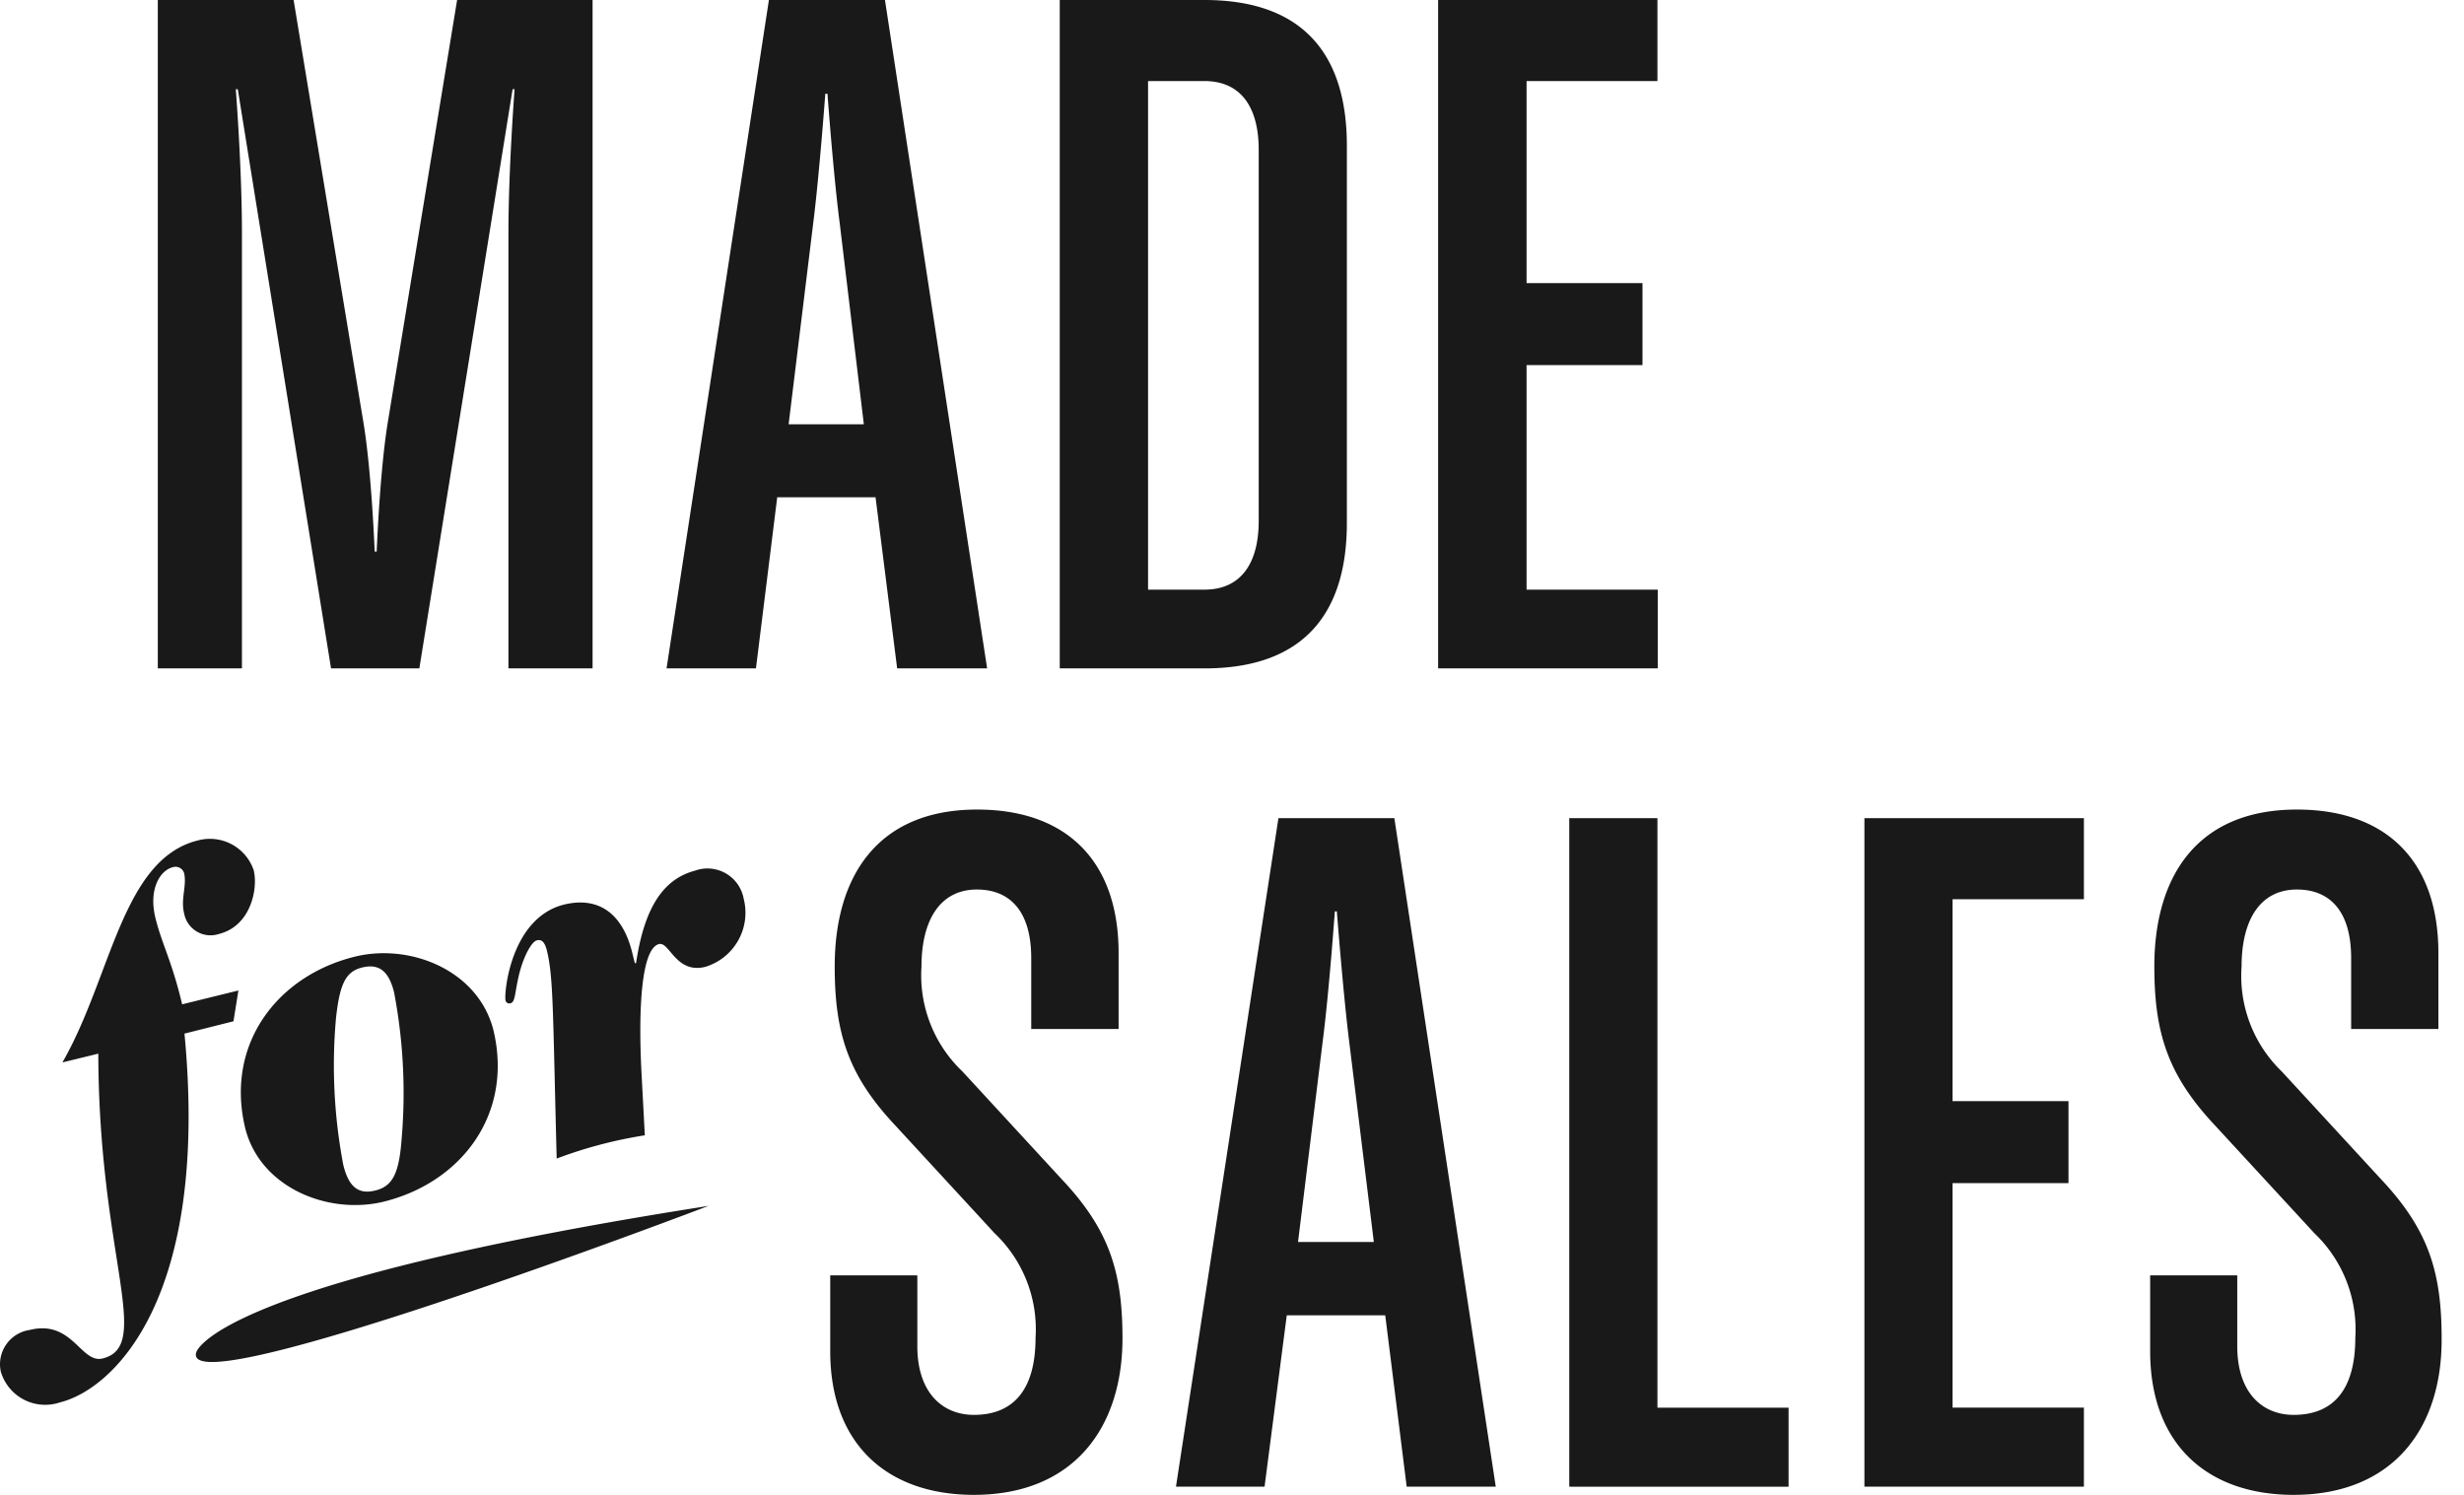
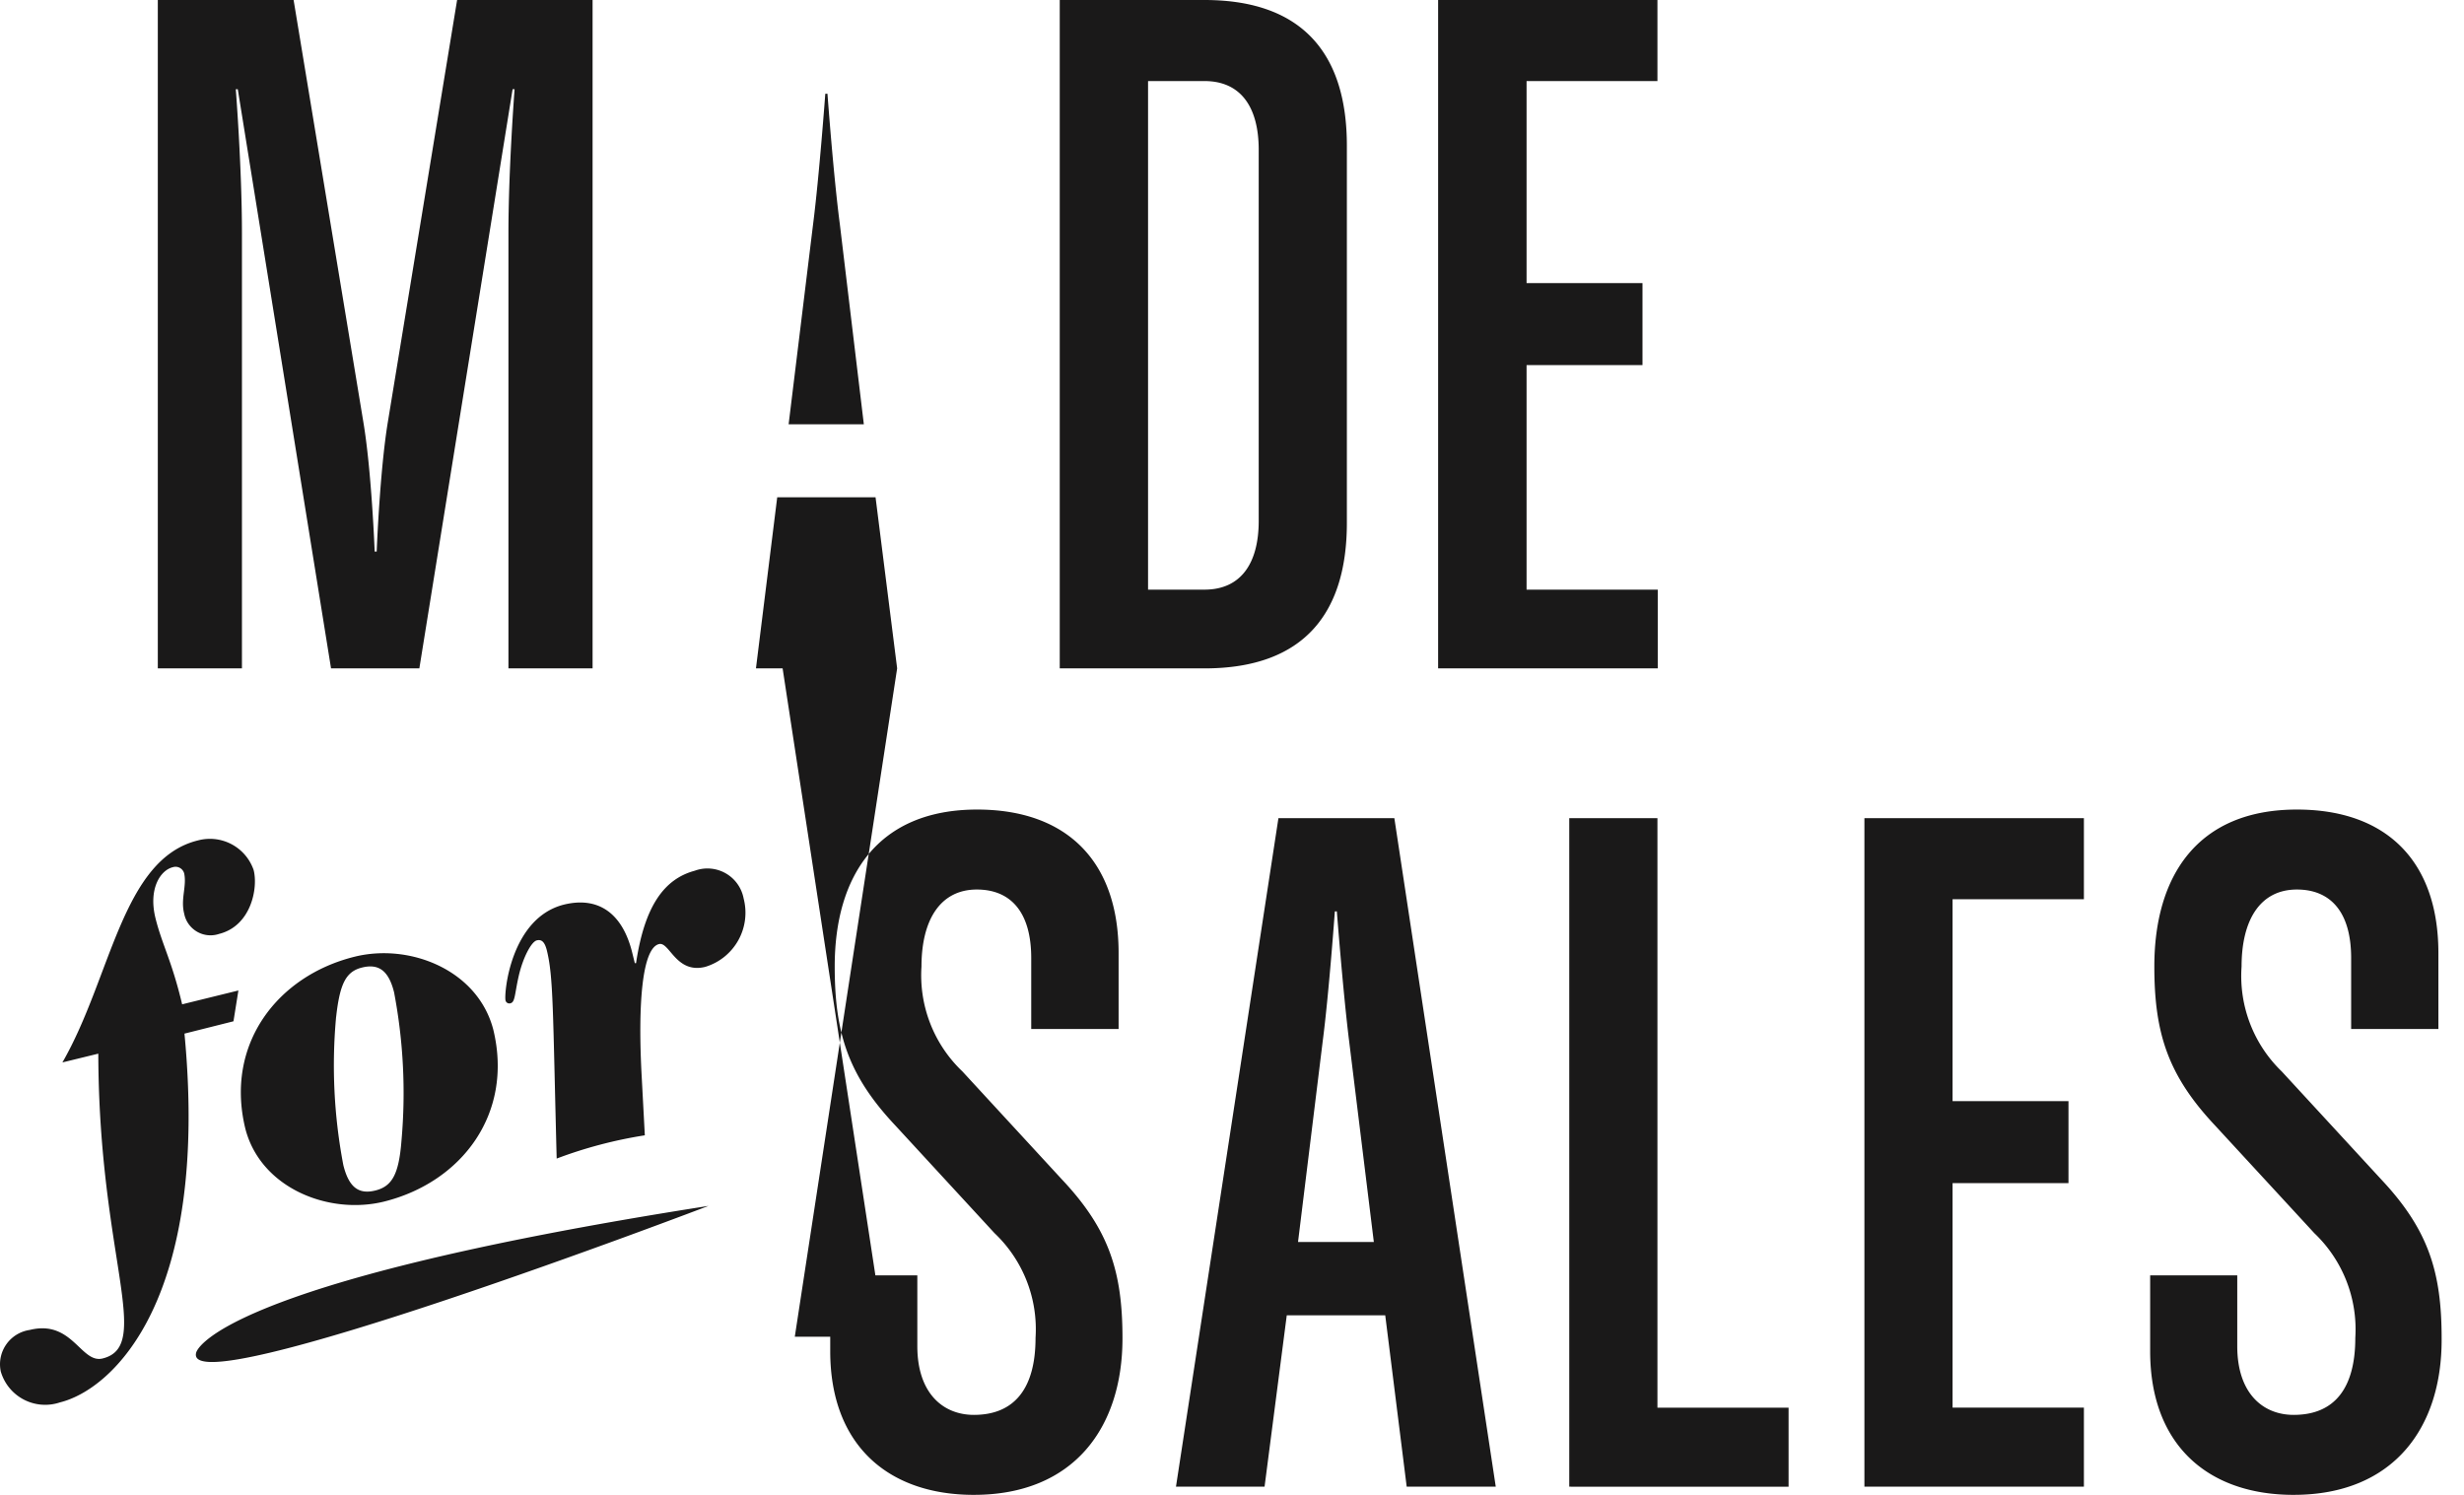
<svg xmlns="http://www.w3.org/2000/svg" width="89" height="54" viewBox="0 0 89 54">
  <g fill="#1A1919" fill-rule="nonzero">
-     <path d="M18.365 24.144V8.412c0-2.3.222-5.189.222-5.189h-.072l-3.368 20.921h-3.19L8.589 3.224h-.072s.222 2.85.222 5.188v15.732H5.7V0h4.905l2.516 15.226c.301 1.776.412 4.698.412 4.698h.073s.111-2.922.406-4.698L16.511 0h4.893v24.144h-3.04zM32.405 24.144l-.78-6.18h-3.552l-.768 6.18h-3.229L27.773 0h4.192l3.69 24.144h-3.25zM30.334 8.09c-.229-1.743-.446-4.704-.446-4.704h-.078s-.222 3-.44 4.704l-.885 7.237h2.717l-.868-7.237zM43.505 24.144h-5.227V0h5.227c3.663 0 5.144 2.076 5.144 5.26V18.89c0 3.184-1.48 5.255-5.144 5.255zm1.96-18.733c0-1.52-.63-2.483-1.96-2.483h-2.037V21.3h2.037c1.33 0 1.96-.968 1.96-2.483V5.411zM51.945 24.144V0h7.922v2.928H55.14v7.299h4.187v2.961H55.14V21.3h4.738v2.845zM35.177 54c-3.118 0-5.189-1.82-5.189-5.188v-2.74h3.146v2.556c0 1.703.93 2.483 2.043 2.483 1.475 0 2.227-.969 2.227-2.784a4.782 4.782 0 0 0-1.481-3.78l-3.59-3.897c-1.704-1.815-2.183-3.34-2.183-5.74 0-3.262 1.553-5.666 5.144-5.666 3.257 0 5.11 1.887 5.11 5.182v2.745h-3.156v-2.56c0-1.704-.774-2.478-1.965-2.478-1.33 0-1.999 1.113-1.999 2.783a4.793 4.793 0 0 0 1.481 3.791l3.59 3.897c1.71 1.815 2.189 3.34 2.189 5.74 0 3.245-1.776 5.656-5.367 5.656zM50.81 53.705l-.775-6.19h-3.557l-.802 6.19h-3.2l3.701-24.15h4.187l3.663 24.15h-3.218zm-2.077-16.078c-.218-1.742-.446-4.704-.446-4.704h-.072s-.217 3-.44 4.704l-.89 7.238h2.738l-.89-7.238zM56.682 53.705v-24.15h3.185V50.85h4.737v2.856zM67.343 53.705v-24.15h7.928v2.929h-4.744v7.292h4.187v2.962h-4.187v8.111h4.744v2.856zM82.847 54c-3.112 0-5.183-1.82-5.183-5.188v-2.74h3.146v2.556c0 1.703.924 2.483 2.037 2.483 1.481 0 2.227-.969 2.227-2.784a4.799 4.799 0 0 0-1.48-3.78l-3.592-3.897c-1.703-1.815-2.187-3.34-2.187-5.74 0-3.262 1.553-5.666 5.15-5.666 3.256 0 5.11 1.887 5.11 5.182v2.745h-3.151v-2.56c0-1.704-.774-2.478-1.96-2.478-1.336 0-1.998 1.113-1.998 2.783a4.793 4.793 0 0 0 1.453 3.791l3.59 3.897c1.704 1.815 2.183 3.34 2.183 5.74.022 3.245-1.754 5.656-5.345 5.656zM2.254 38.379c1.77-3.073 2.148-7.354 4.904-8.022a1.67 1.67 0 0 1 2.004 1.074c.167.652-.094 2.016-1.247 2.305a.969.969 0 0 1-1.263-.735c-.134-.529.1-.99 0-1.453a.323.323 0 0 0-.407-.222c-.456.11-.89.785-.629 1.842.24.963.59 1.537.963 3.112l2.032-.5-.178 1.113-1.77.445c.913 9.597-2.583 12.849-4.498 13.322a1.67 1.67 0 0 1-2.138-1.12 1.253 1.253 0 0 1 1.046-1.497c1.542-.384 1.849 1.225 2.634 1.03 1.826-.45-.14-3.685-.156-11.011l-1.297.317zM13.872 43.406c-1.987.49-4.454-.479-5.01-2.633-.746-3.05 1.158-5.523 3.947-6.213 1.993-.495 4.453.479 5.01 2.639.735 3.045-1.152 5.511-3.947 6.207zm-1.731-6.68a19.167 19.167 0 0 0 .261 5.366c.2.802.557 1.063 1.158.913.601-.15.846-.584.941-1.792.16-1.793.07-3.6-.267-5.367-.195-.785-.557-1.041-1.153-.896-.595.144-.807.6-.94 1.787v-.011zM20.107 41.853c-.14-5.39-.117-6.558-.356-7.527-.067-.256-.162-.406-.362-.356-.2.05-.501.629-.651 1.28-.15.652-.128.947-.296.991a.14.14 0 0 1-.183-.106c-.056-.244.178-2.972 2.11-3.457 1.224-.3 2.11.29 2.466 1.732l.095.384h.044c.306-2.054 1.008-3.04 2.121-3.34a1.33 1.33 0 0 1 1.765 1.002 2.043 2.043 0 0 1-1.386 2.471c-1.058.262-1.292-.918-1.67-.823-.602.144-.774 2.126-.624 4.82l.111 2.088c-1.087.17-2.154.451-3.184.84zM7.086 48.862s.473-2.483 18.505-5.3c0 0-19.05 7.27-18.505 5.3z" />
+     <path d="M18.365 24.144V8.412c0-2.3.222-5.189.222-5.189h-.072l-3.368 20.921h-3.19L8.589 3.224h-.072s.222 2.85.222 5.188v15.732H5.7V0h4.905l2.516 15.226c.301 1.776.412 4.698.412 4.698h.073s.111-2.922.406-4.698L16.511 0h4.893v24.144h-3.04zM32.405 24.144l-.78-6.18h-3.552l-.768 6.18h-3.229h4.192l3.69 24.144h-3.25zM30.334 8.09c-.229-1.743-.446-4.704-.446-4.704h-.078s-.222 3-.44 4.704l-.885 7.237h2.717l-.868-7.237zM43.505 24.144h-5.227V0h5.227c3.663 0 5.144 2.076 5.144 5.26V18.89c0 3.184-1.48 5.255-5.144 5.255zm1.96-18.733c0-1.52-.63-2.483-1.96-2.483h-2.037V21.3h2.037c1.33 0 1.96-.968 1.96-2.483V5.411zM51.945 24.144V0h7.922v2.928H55.14v7.299h4.187v2.961H55.14V21.3h4.738v2.845zM35.177 54c-3.118 0-5.189-1.82-5.189-5.188v-2.74h3.146v2.556c0 1.703.93 2.483 2.043 2.483 1.475 0 2.227-.969 2.227-2.784a4.782 4.782 0 0 0-1.481-3.78l-3.59-3.897c-1.704-1.815-2.183-3.34-2.183-5.74 0-3.262 1.553-5.666 5.144-5.666 3.257 0 5.11 1.887 5.11 5.182v2.745h-3.156v-2.56c0-1.704-.774-2.478-1.965-2.478-1.33 0-1.999 1.113-1.999 2.783a4.793 4.793 0 0 0 1.481 3.791l3.59 3.897c1.71 1.815 2.189 3.34 2.189 5.74 0 3.245-1.776 5.656-5.367 5.656zM50.81 53.705l-.775-6.19h-3.557l-.802 6.19h-3.2l3.701-24.15h4.187l3.663 24.15h-3.218zm-2.077-16.078c-.218-1.742-.446-4.704-.446-4.704h-.072s-.217 3-.44 4.704l-.89 7.238h2.738l-.89-7.238zM56.682 53.705v-24.15h3.185V50.85h4.737v2.856zM67.343 53.705v-24.15h7.928v2.929h-4.744v7.292h4.187v2.962h-4.187v8.111h4.744v2.856zM82.847 54c-3.112 0-5.183-1.82-5.183-5.188v-2.74h3.146v2.556c0 1.703.924 2.483 2.037 2.483 1.481 0 2.227-.969 2.227-2.784a4.799 4.799 0 0 0-1.48-3.78l-3.592-3.897c-1.703-1.815-2.187-3.34-2.187-5.74 0-3.262 1.553-5.666 5.15-5.666 3.256 0 5.11 1.887 5.11 5.182v2.745h-3.151v-2.56c0-1.704-.774-2.478-1.96-2.478-1.336 0-1.998 1.113-1.998 2.783a4.793 4.793 0 0 0 1.453 3.791l3.59 3.897c1.704 1.815 2.183 3.34 2.183 5.74.022 3.245-1.754 5.656-5.345 5.656zM2.254 38.379c1.77-3.073 2.148-7.354 4.904-8.022a1.67 1.67 0 0 1 2.004 1.074c.167.652-.094 2.016-1.247 2.305a.969.969 0 0 1-1.263-.735c-.134-.529.1-.99 0-1.453a.323.323 0 0 0-.407-.222c-.456.11-.89.785-.629 1.842.24.963.59 1.537.963 3.112l2.032-.5-.178 1.113-1.77.445c.913 9.597-2.583 12.849-4.498 13.322a1.67 1.67 0 0 1-2.138-1.12 1.253 1.253 0 0 1 1.046-1.497c1.542-.384 1.849 1.225 2.634 1.03 1.826-.45-.14-3.685-.156-11.011l-1.297.317zM13.872 43.406c-1.987.49-4.454-.479-5.01-2.633-.746-3.05 1.158-5.523 3.947-6.213 1.993-.495 4.453.479 5.01 2.639.735 3.045-1.152 5.511-3.947 6.207zm-1.731-6.68a19.167 19.167 0 0 0 .261 5.366c.2.802.557 1.063 1.158.913.601-.15.846-.584.941-1.792.16-1.793.07-3.6-.267-5.367-.195-.785-.557-1.041-1.153-.896-.595.144-.807.6-.94 1.787v-.011zM20.107 41.853c-.14-5.39-.117-6.558-.356-7.527-.067-.256-.162-.406-.362-.356-.2.05-.501.629-.651 1.28-.15.652-.128.947-.296.991a.14.14 0 0 1-.183-.106c-.056-.244.178-2.972 2.11-3.457 1.224-.3 2.11.29 2.466 1.732l.095.384h.044c.306-2.054 1.008-3.04 2.121-3.34a1.33 1.33 0 0 1 1.765 1.002 2.043 2.043 0 0 1-1.386 2.471c-1.058.262-1.292-.918-1.67-.823-.602.144-.774 2.126-.624 4.82l.111 2.088c-1.087.17-2.154.451-3.184.84zM7.086 48.862s.473-2.483 18.505-5.3c0 0-19.05 7.27-18.505 5.3z" />
  </g>
</svg>